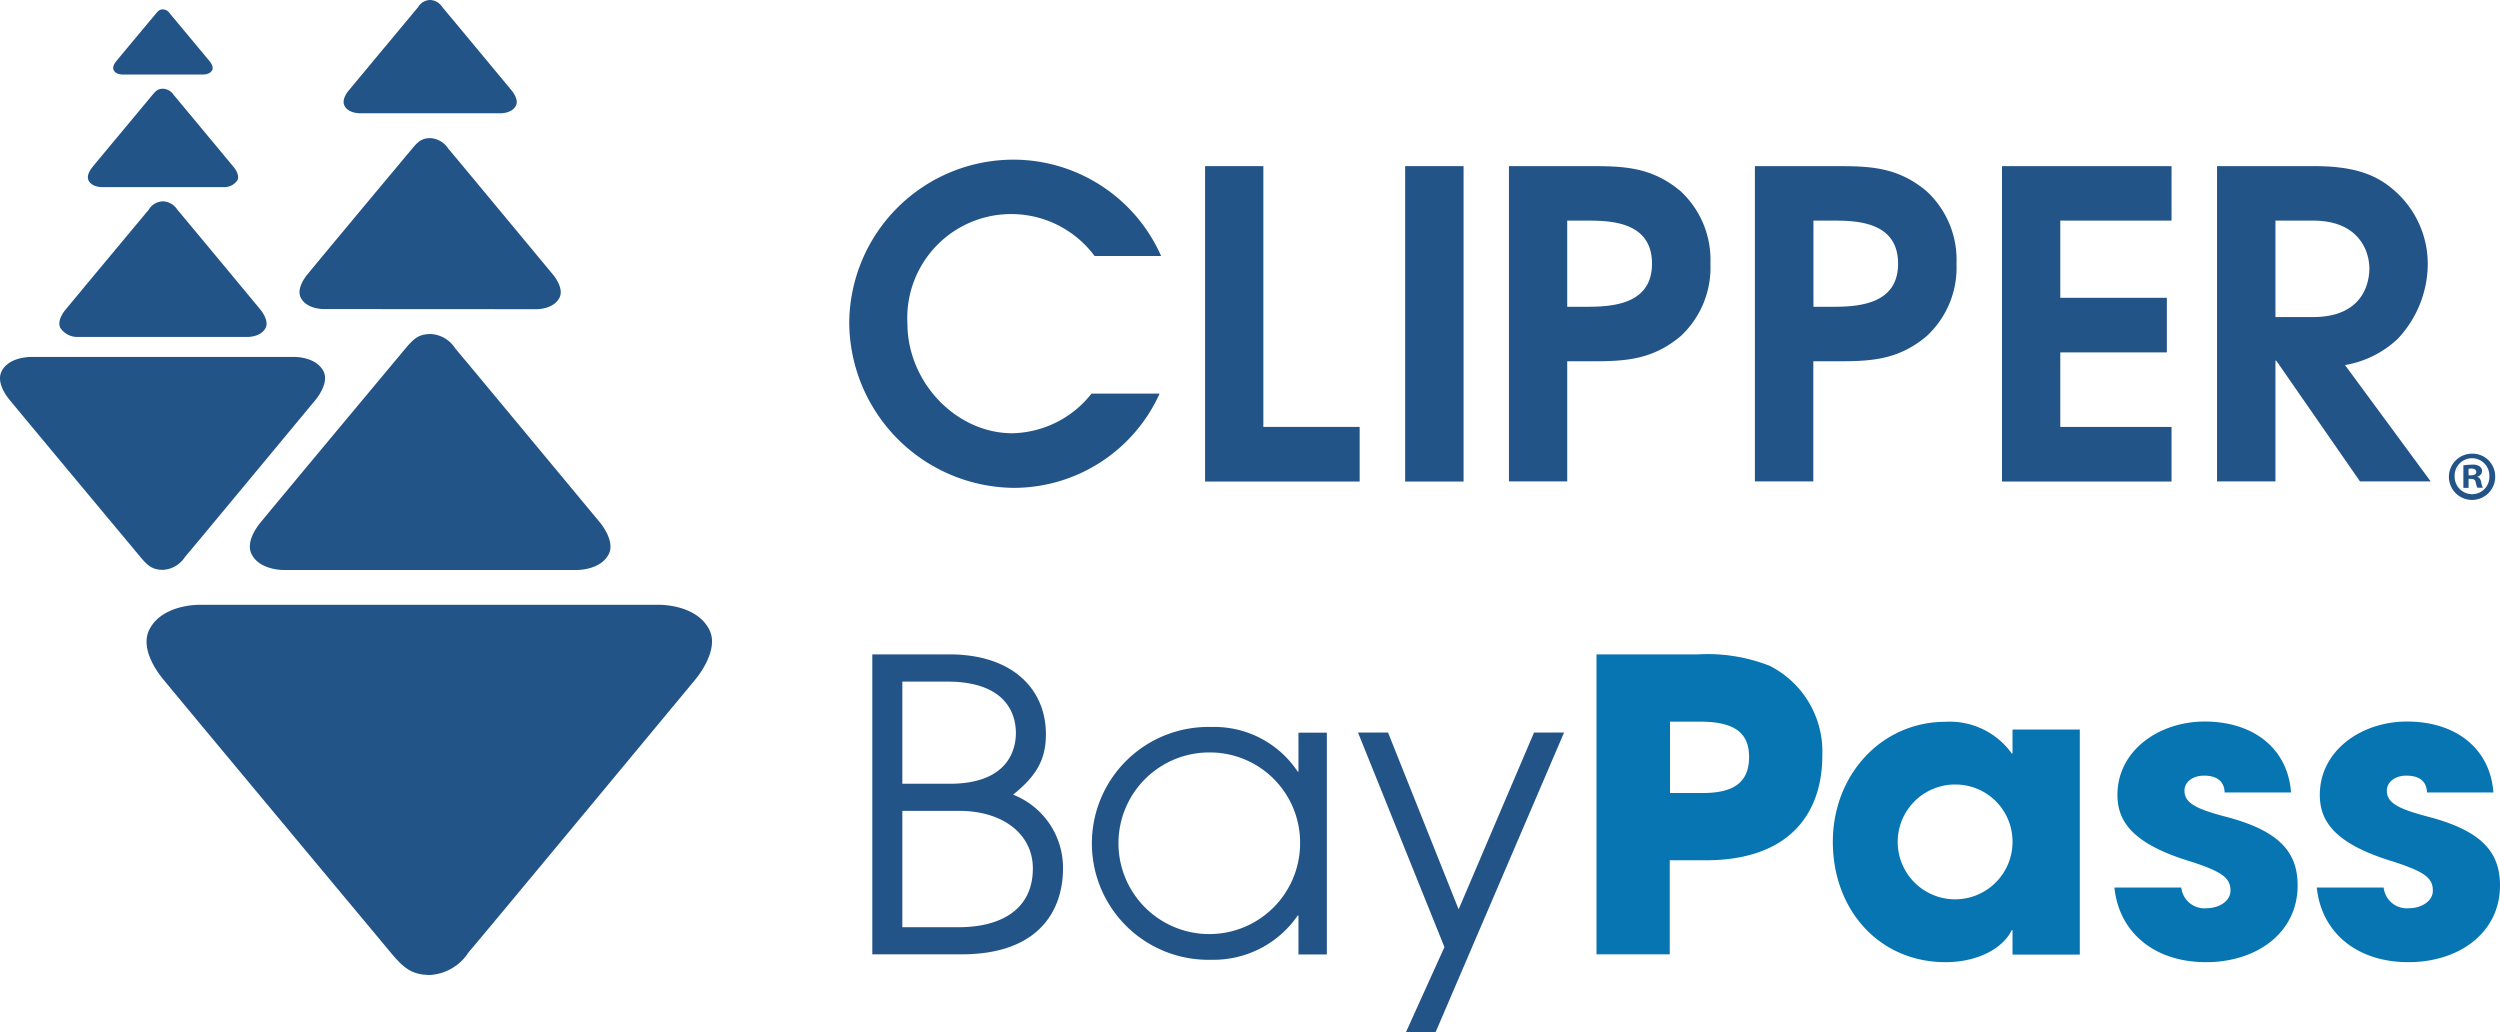
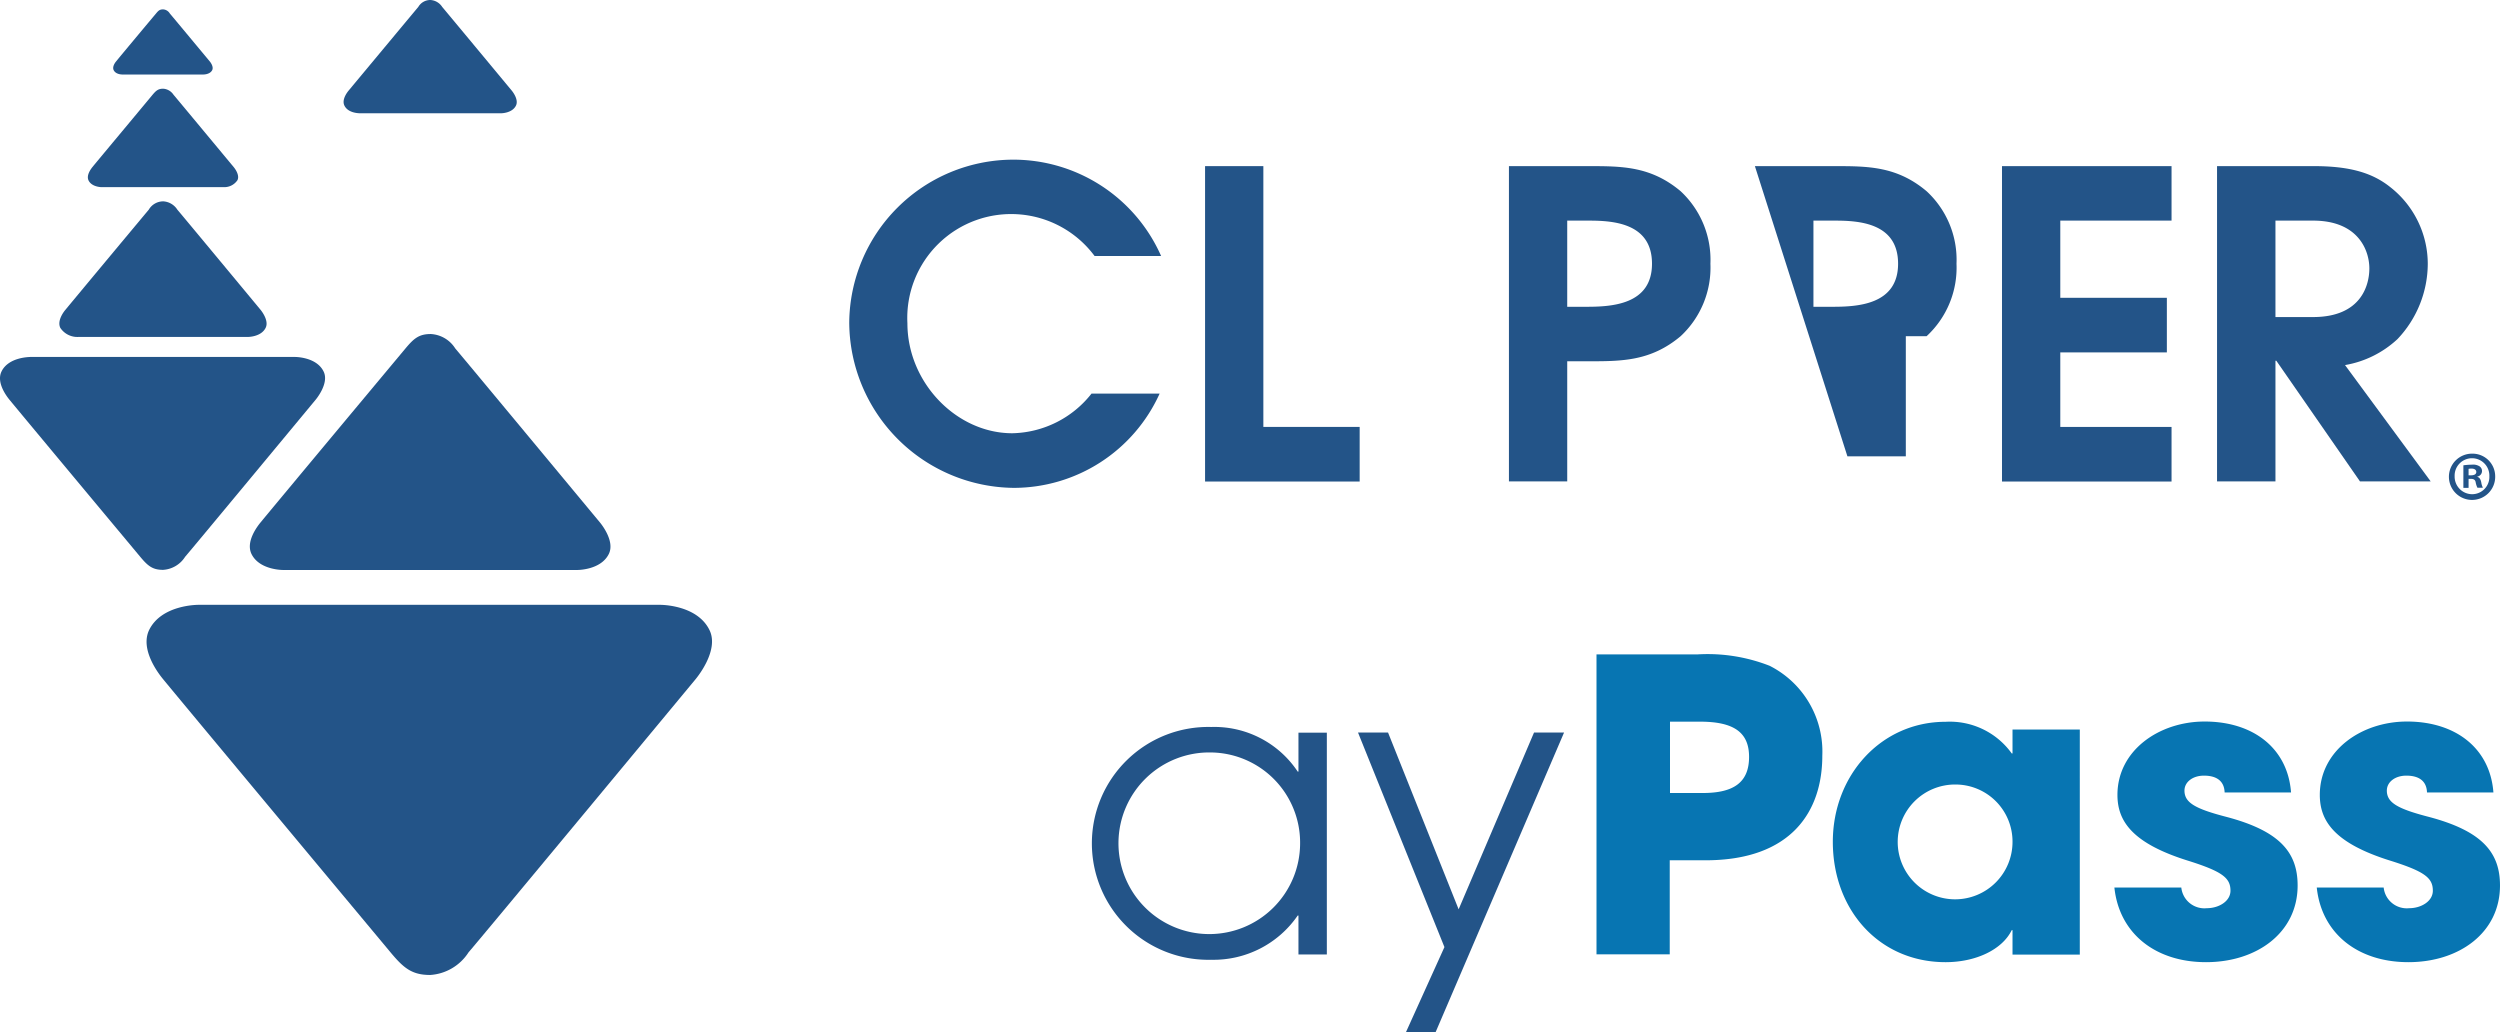
<svg xmlns="http://www.w3.org/2000/svg" id="Clipper-BayPass_Logo_color" width="197.288" height="81.46" viewBox="0 0 197.288 81.46">
  <g id="FINAL_3" transform="translate(-2.362 -4.23)">
    <g id="Group_3" data-name="Group 3">
      <g id="Group_1" data-name="Group 1">
        <path id="Path_1" data-name="Path 1" d="M11.33,9.76c-.13-.28.14-.62.2-.69.42-.52,2.67-3.21,3.15-3.78.18-.22.29-.32.55-.32a.663.663,0,0,1,.53.32c.09.1,3.15,3.78,3.15,3.78s.34.39.2.69c-.18.36-.7.35-.7.35h-6.4C12.02,10.11,11.5,10.12,11.33,9.76Z" fill="#235488" />
        <path id="Path_2" data-name="Path 2" d="M9.35,18.47c-.2-.42.21-.93.3-1.05.64-.78,4.04-4.85,4.75-5.71.28-.33.45-.48.84-.48a1.056,1.056,0,0,1,.81.47c.14.16,4.75,5.71,4.75,5.71s.52.6.3,1.04a1.249,1.249,0,0,1-1.05.55H10.38C10.39,19,9.61,19,9.35,18.47Z" fill="#235488" />
        <path id="Path_3" data-name="Path 3" d="M7.12,30.1c-.27-.57.28-1.28.42-1.44.89-1.08,5.57-6.7,6.56-7.88a1.323,1.323,0,0,1,1.15-.66,1.417,1.417,0,0,1,1.11.66c.19.21,6.55,7.88,6.55,7.88s.71.83.42,1.43c-.36.75-1.44.73-1.44.73H8.55A1.61,1.61,0,0,1,7.12,30.1Z" fill="#235488" />
        <path id="Path_4" data-name="Path 4" d="M2.48,33.55c-.43.89.44,2,.65,2.25,1.39,1.69,8.74,10.5,10.29,12.36.6.72.97,1.04,1.81,1.04a2.216,2.216,0,0,0,1.74-1.03c.3-.33,10.28-12.37,10.28-12.37s1.12-1.3.65-2.25c-.56-1.16-2.25-1.15-2.25-1.15H4.73C4.73,32.41,3.04,32.39,2.48,33.55Z" fill="#235488" />
      </g>
      <g id="Group_2" data-name="Group 2">
        <path id="Path_5" data-name="Path 5" d="M29.54,12.56c-.23-.48.24-1.07.35-1.2.74-.89,4.65-5.59,5.48-6.58a1.1,1.1,0,0,1,.96-.55,1.19,1.19,0,0,1,.93.55c.16.18,5.47,6.58,5.47,6.58s.6.69.35,1.2c-.3.62-1.2.61-1.2.61H30.73C30.73,13.16,29.84,13.18,29.54,12.56Z" fill="#235488" />
-         <path id="Path_6" data-name="Path 6" d="M26.09,27.71c-.34-.72.36-1.61.52-1.81,1.11-1.36,7.02-8.44,8.27-9.93.48-.58.78-.84,1.46-.84a1.826,1.826,0,0,1,1.4.83c.24.27,8.26,9.94,8.26,9.94s.9,1.04.52,1.81c-.46.94-1.81.92-1.81.92L27.9,28.62S26.55,28.64,26.09,27.71Z" fill="#235488" />
        <path id="Path_7" data-name="Path 7" d="M22.21,47.95c-.48-.99.49-2.22.72-2.5,1.54-1.87,9.7-11.65,11.42-13.71.67-.8,1.07-1.15,2.01-1.15a2.438,2.438,0,0,1,1.93,1.14c.33.37,11.4,13.71,11.4,13.71s1.24,1.44.72,2.5c-.63,1.29-2.5,1.27-2.5,1.27H24.71S22.84,49.23,22.21,47.95Z" fill="#235488" />
        <path id="Path_8" data-name="Path 8" d="M14.13,53.95c-.74,1.55.77,3.48,1.13,3.91,2.42,2.94,15.21,18.27,17.9,21.5,1.04,1.25,1.69,1.81,3.15,1.81a3.89,3.89,0,0,0,3.03-1.79c.53-.58,17.88-21.51,17.88-21.51s1.95-2.26,1.13-3.92c-.99-2.03-3.92-1.99-3.92-1.99H18.05S15.12,51.92,14.13,53.95Z" fill="#235488" />
      </g>
    </g>
    <g id="Group_4" data-name="Group 4">
      <path id="Path_9" data-name="Path 9" d="M93.87,35.3a12.642,12.642,0,0,1-11.51,7.43A13.116,13.116,0,0,1,69.38,29.68,12.962,12.962,0,0,1,82.26,16.83a12.748,12.748,0,0,1,11.73,7.6H88.74a8.2,8.2,0,0,0-14.77,5.31c0,4.68,3.87,8.68,8.28,8.68a8.156,8.156,0,0,0,6.25-3.13h5.37Z" fill="#235488" />
      <path id="Path_10" data-name="Path 10" d="M97.46,17.34h4.6V37.92h7.6v4.31H97.46Z" fill="#235488" />
-       <path id="Path_11" data-name="Path 11" d="M113.25,17.34h4.61V42.23h-4.61Z" fill="#235488" />
      <path id="Path_12" data-name="Path 12" d="M121.44,17.34h6.25c2.66,0,4.94,0,7.3,1.98a7.385,7.385,0,0,1,2.35,5.72,7.385,7.385,0,0,1-2.35,5.72c-2.36,1.98-4.64,1.98-7.3,1.98h-1.65v9.48h-4.6Zm4.6,11.1h1.48c1.99,0,5.21-.14,5.21-3.4s-3.16-3.4-5.04-3.4h-1.65v6.8Z" fill="#235488" />
-       <path id="Path_13" data-name="Path 13" d="M140.85,17.34h6.25c2.66,0,4.95,0,7.3,1.98a7.359,7.359,0,0,1,2.36,5.72,7.359,7.359,0,0,1-2.36,5.72c-2.35,1.98-4.64,1.98-7.3,1.98h-1.64v9.48h-4.61Zm4.61,11.1h1.48c1.98,0,5.21-.14,5.21-3.4s-3.16-3.4-5.04-3.4h-1.64v6.8Z" fill="#235488" />
+       <path id="Path_13" data-name="Path 13" d="M140.85,17.34h6.25c2.66,0,4.95,0,7.3,1.98a7.359,7.359,0,0,1,2.36,5.72,7.359,7.359,0,0,1-2.36,5.72h-1.64v9.48h-4.61Zm4.61,11.1h1.48c1.98,0,5.21-.14,5.21-3.4s-3.16-3.4-5.04-3.4h-1.64v6.8Z" fill="#235488" />
      <path id="Path_14" data-name="Path 14" d="M160.35,17.34h13.38v4.3h-8.78v6.09h8.41v4.31h-8.41v5.88h8.78v4.31H160.35Z" fill="#235488" />
      <path id="Path_15" data-name="Path 15" d="M177.33,17.34h7.64c2.86,0,4.64.54,6.05,1.68a7.7,7.7,0,0,1,2.93,6.02,8.678,8.678,0,0,1-2.39,5.95,8.074,8.074,0,0,1-4.14,2.05l6.76,9.18H188.6L182,32.7h-.07v9.52h-4.61V17.34Zm4.6,11.91h2.97c3.8,0,4.44-2.52,4.44-3.84,0-1.38-.84-3.77-4.44-3.77h-2.97Z" fill="#235488" />
    </g>
    <g id="Group_5" data-name="Group 5">
      <path id="Path_16" data-name="Path 16" d="M199.27,41.81a1.826,1.826,0,1,1-1.81-1.78A1.789,1.789,0,0,1,199.27,41.81Zm-3.2,0a1.388,1.388,0,0,0,1.39,1.42,1.359,1.359,0,0,0,1.35-1.41,1.371,1.371,0,1,0-2.74-.01Zm1.1.92h-.41V40.95a5.158,5.158,0,0,1,.68-.05.93.93,0,0,1,.61.14.452.452,0,0,1,.18.38.446.446,0,0,1-.37.42v.02c.17.05.26.19.31.43a1.433,1.433,0,0,0,.13.43h-.43a1.505,1.505,0,0,1-.14-.43c-.03-.18-.14-.27-.37-.27h-.19Zm.01-.99h.19c.23,0,.41-.08.41-.26,0-.16-.12-.27-.38-.27a1.132,1.132,0,0,0-.23.02v.51Z" fill="#235488" />
    </g>
  </g>
  <g id="Layer_1" transform="translate(-2.362 -4.23)">
    <g id="Group_6" data-name="Group 6">
-       <path id="Path_17" data-name="Path 17" d="M71.2,79.55V55.87h6.08c4.96,0,7.62,2.72,7.62,6.3,0,1.95-.7,3.26-2.59,4.77a6.2,6.2,0,0,1,3.94,5.82c0,3.23-1.82,6.78-8,6.78H71.2Zm6.11-13.47c4.54,0,5.22-2.62,5.22-4,0-1.76-1.02-4.06-5.41-4.06H73.57v8.06Zm.74,11.32c3.04,0,5.82-1.22,5.82-4.64,0-2.69-2.34-4.54-5.82-4.54H73.57V77.4Z" fill="#235488" />
      <path id="Path_18" data-name="Path 18" d="M104.83,79.55V76.48h-.06a8.054,8.054,0,0,1-6.82,3.49,9.188,9.188,0,1,1,0-18.37,7.9,7.9,0,0,1,6.82,3.52h.06V62.05h2.24v17.5h-2.24Zm.13-8.74a7.117,7.117,0,0,0-7.04-7.2,7.167,7.167,0,1,0,7.04,7.2Z" fill="#235488" />
      <path id="Path_19" data-name="Path 19" d="M113.31,85.69l3.04-6.72-6.82-16.93h2.37l5.57,13.95,5.95-13.95h2.37L115.65,85.69h-2.34Z" fill="#235488" />
      <path id="Path_20" data-name="Path 20" d="M128.35,79.55V55.87h8a13.435,13.435,0,0,1,5.66.9,7.584,7.584,0,0,1,4.16,7.1c0,4.38-2.43,8.25-9.22,8.25h-2.82v7.42h-5.78Zm8.39-12.74c2.43,0,3.65-.83,3.65-2.85,0-1.92-1.18-2.78-3.87-2.78h-2.37v5.63Z" fill="#0775b2" />
      <path id="Path_21" data-name="Path 21" d="M161.18,79.55V77.63h-.06c-.77,1.57-2.88,2.53-5.22,2.53-5.25,0-8.9-4.13-8.9-9.5,0-5.25,3.81-9.47,8.9-9.47a6.013,6.013,0,0,1,5.22,2.5h.06V61.8h5.31V79.56h-5.31Zm0-8.9a4.5,4.5,0,0,0-4.51-4.51,4.53,4.53,0,1,0,4.51,4.51Z" fill="#0775b2" />
      <path id="Path_22" data-name="Path 22" d="M177.92,66.78c-.03-1.02-.77-1.34-1.63-1.34-.9,0-1.54.51-1.54,1.18,0,.96.86,1.44,3.33,2.08,4.22,1.12,5.6,2.82,5.6,5.41,0,3.71-3.2,6.05-7.23,6.05-4,0-6.85-2.27-7.23-5.89h5.28a1.832,1.832,0,0,0,2.02,1.63c.93,0,1.86-.54,1.86-1.38,0-.99-.61-1.5-3.26-2.34-4.48-1.38-5.66-3.14-5.66-5.22,0-3.52,3.3-5.79,6.88-5.79,3.84,0,6.56,2.11,6.82,5.6h-5.24Z" fill="#0775b2" />
      <path id="Path_23" data-name="Path 23" d="M193.89,66.78c-.03-1.02-.77-1.34-1.63-1.34-.9,0-1.54.51-1.54,1.18,0,.96.86,1.44,3.33,2.08,4.22,1.12,5.6,2.82,5.6,5.41,0,3.71-3.2,6.05-7.23,6.05-4,0-6.85-2.27-7.23-5.89h5.28a1.832,1.832,0,0,0,2.02,1.63c.93,0,1.86-.54,1.86-1.38,0-.99-.61-1.5-3.26-2.34-4.48-1.38-5.66-3.14-5.66-5.22,0-3.52,3.3-5.79,6.88-5.79,3.84,0,6.56,2.11,6.82,5.6h-5.24Z" fill="#0775b2" />
    </g>
  </g>
</svg>